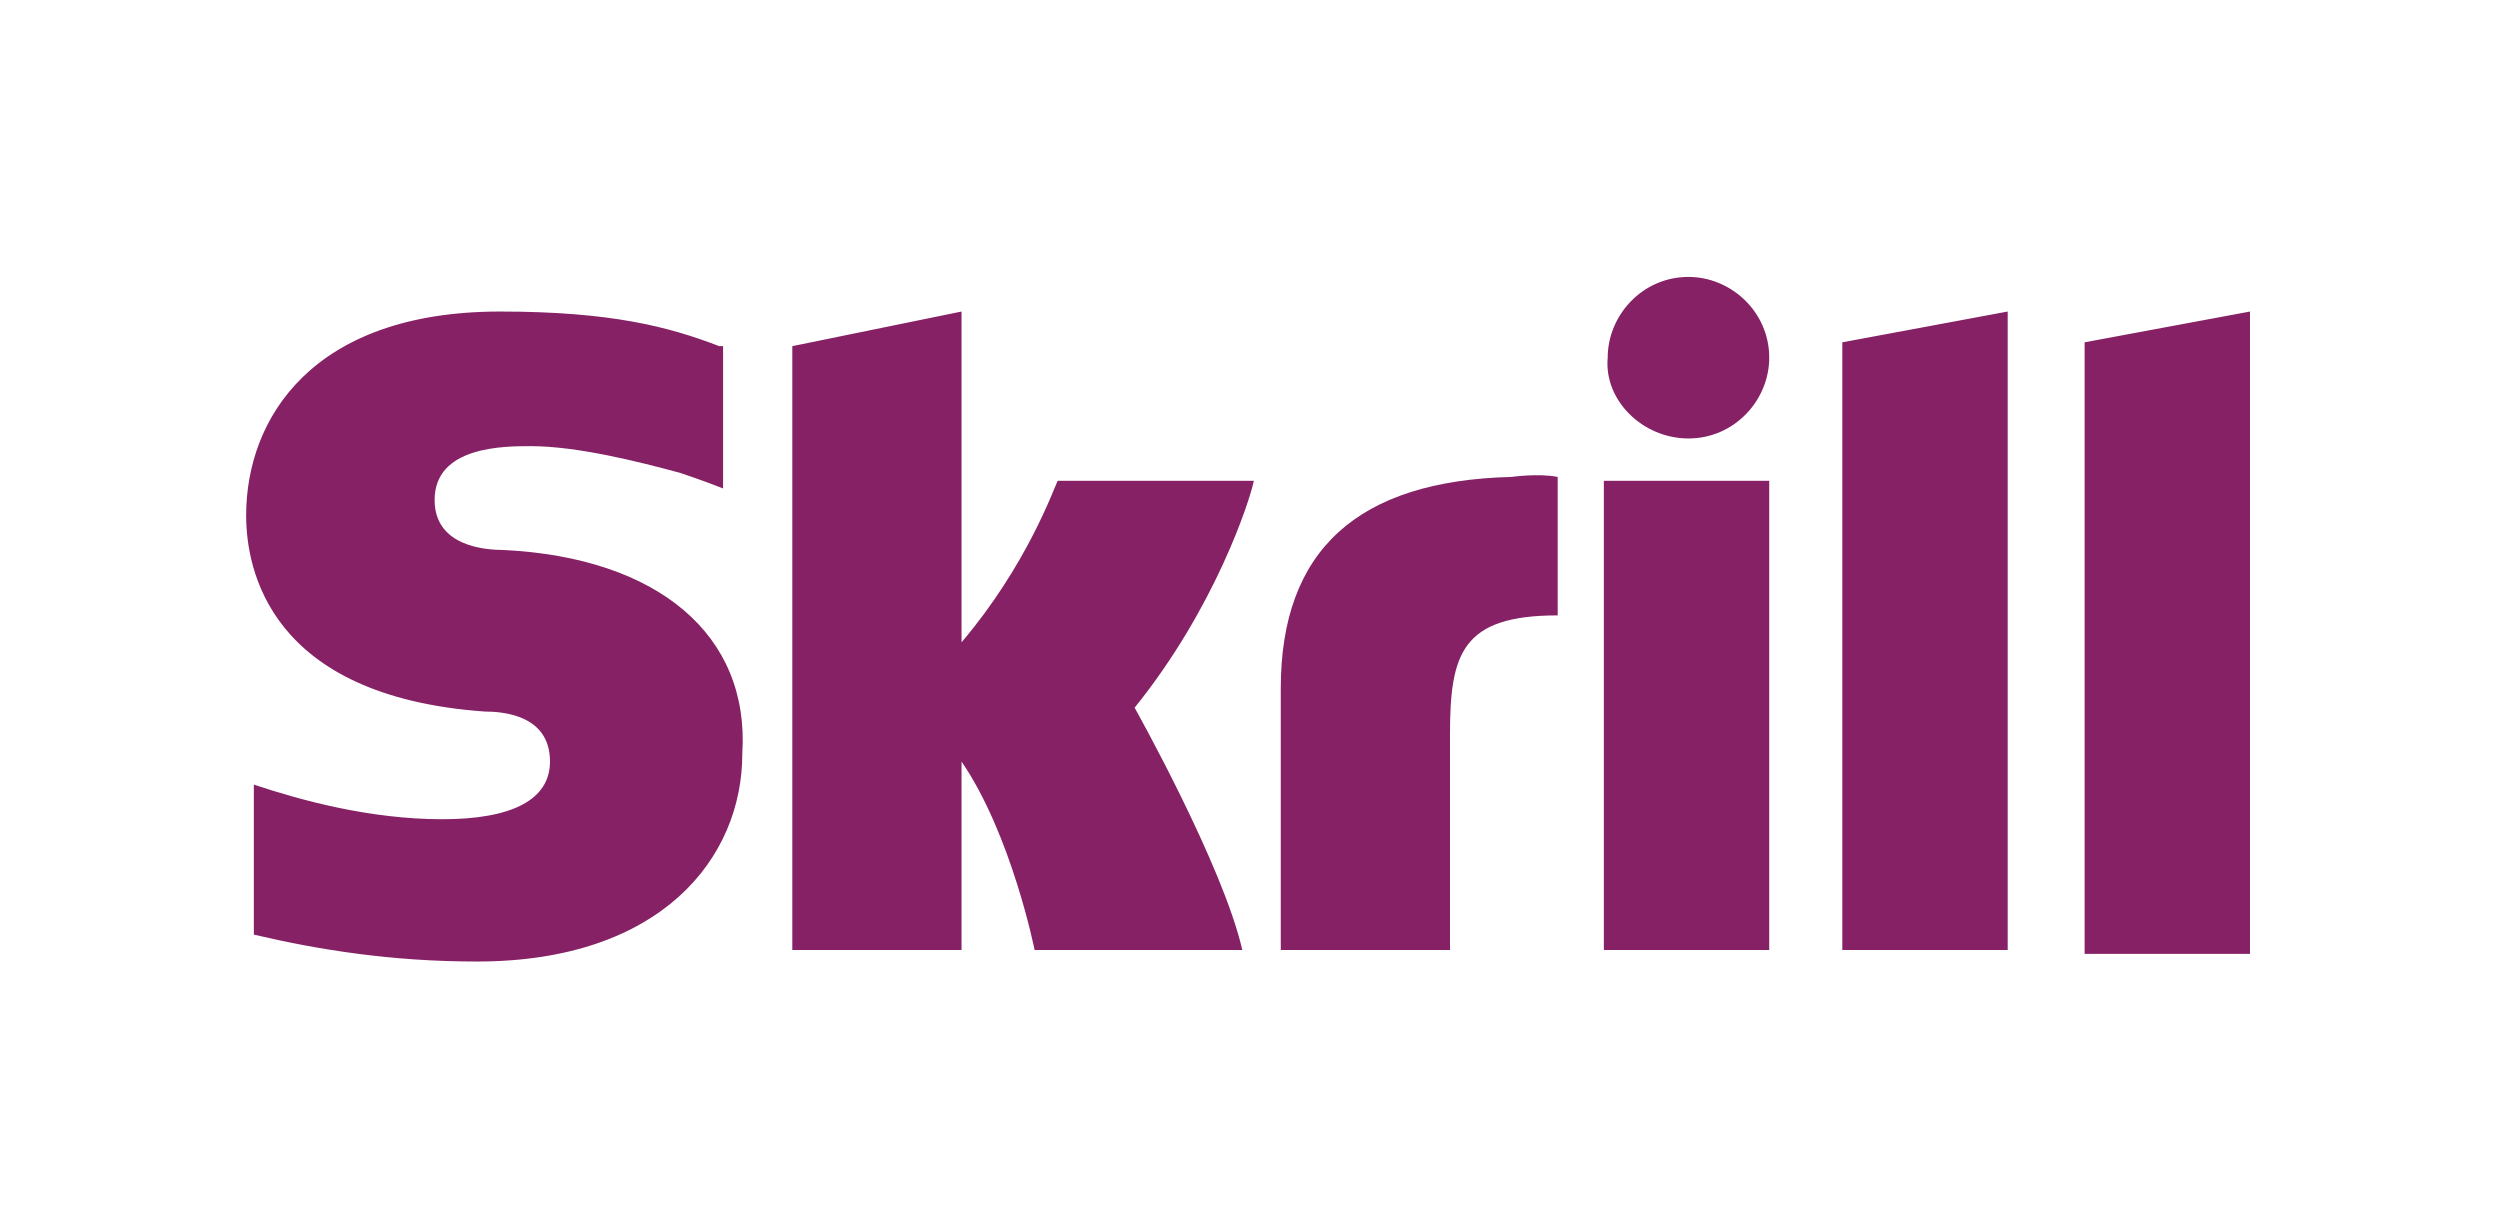
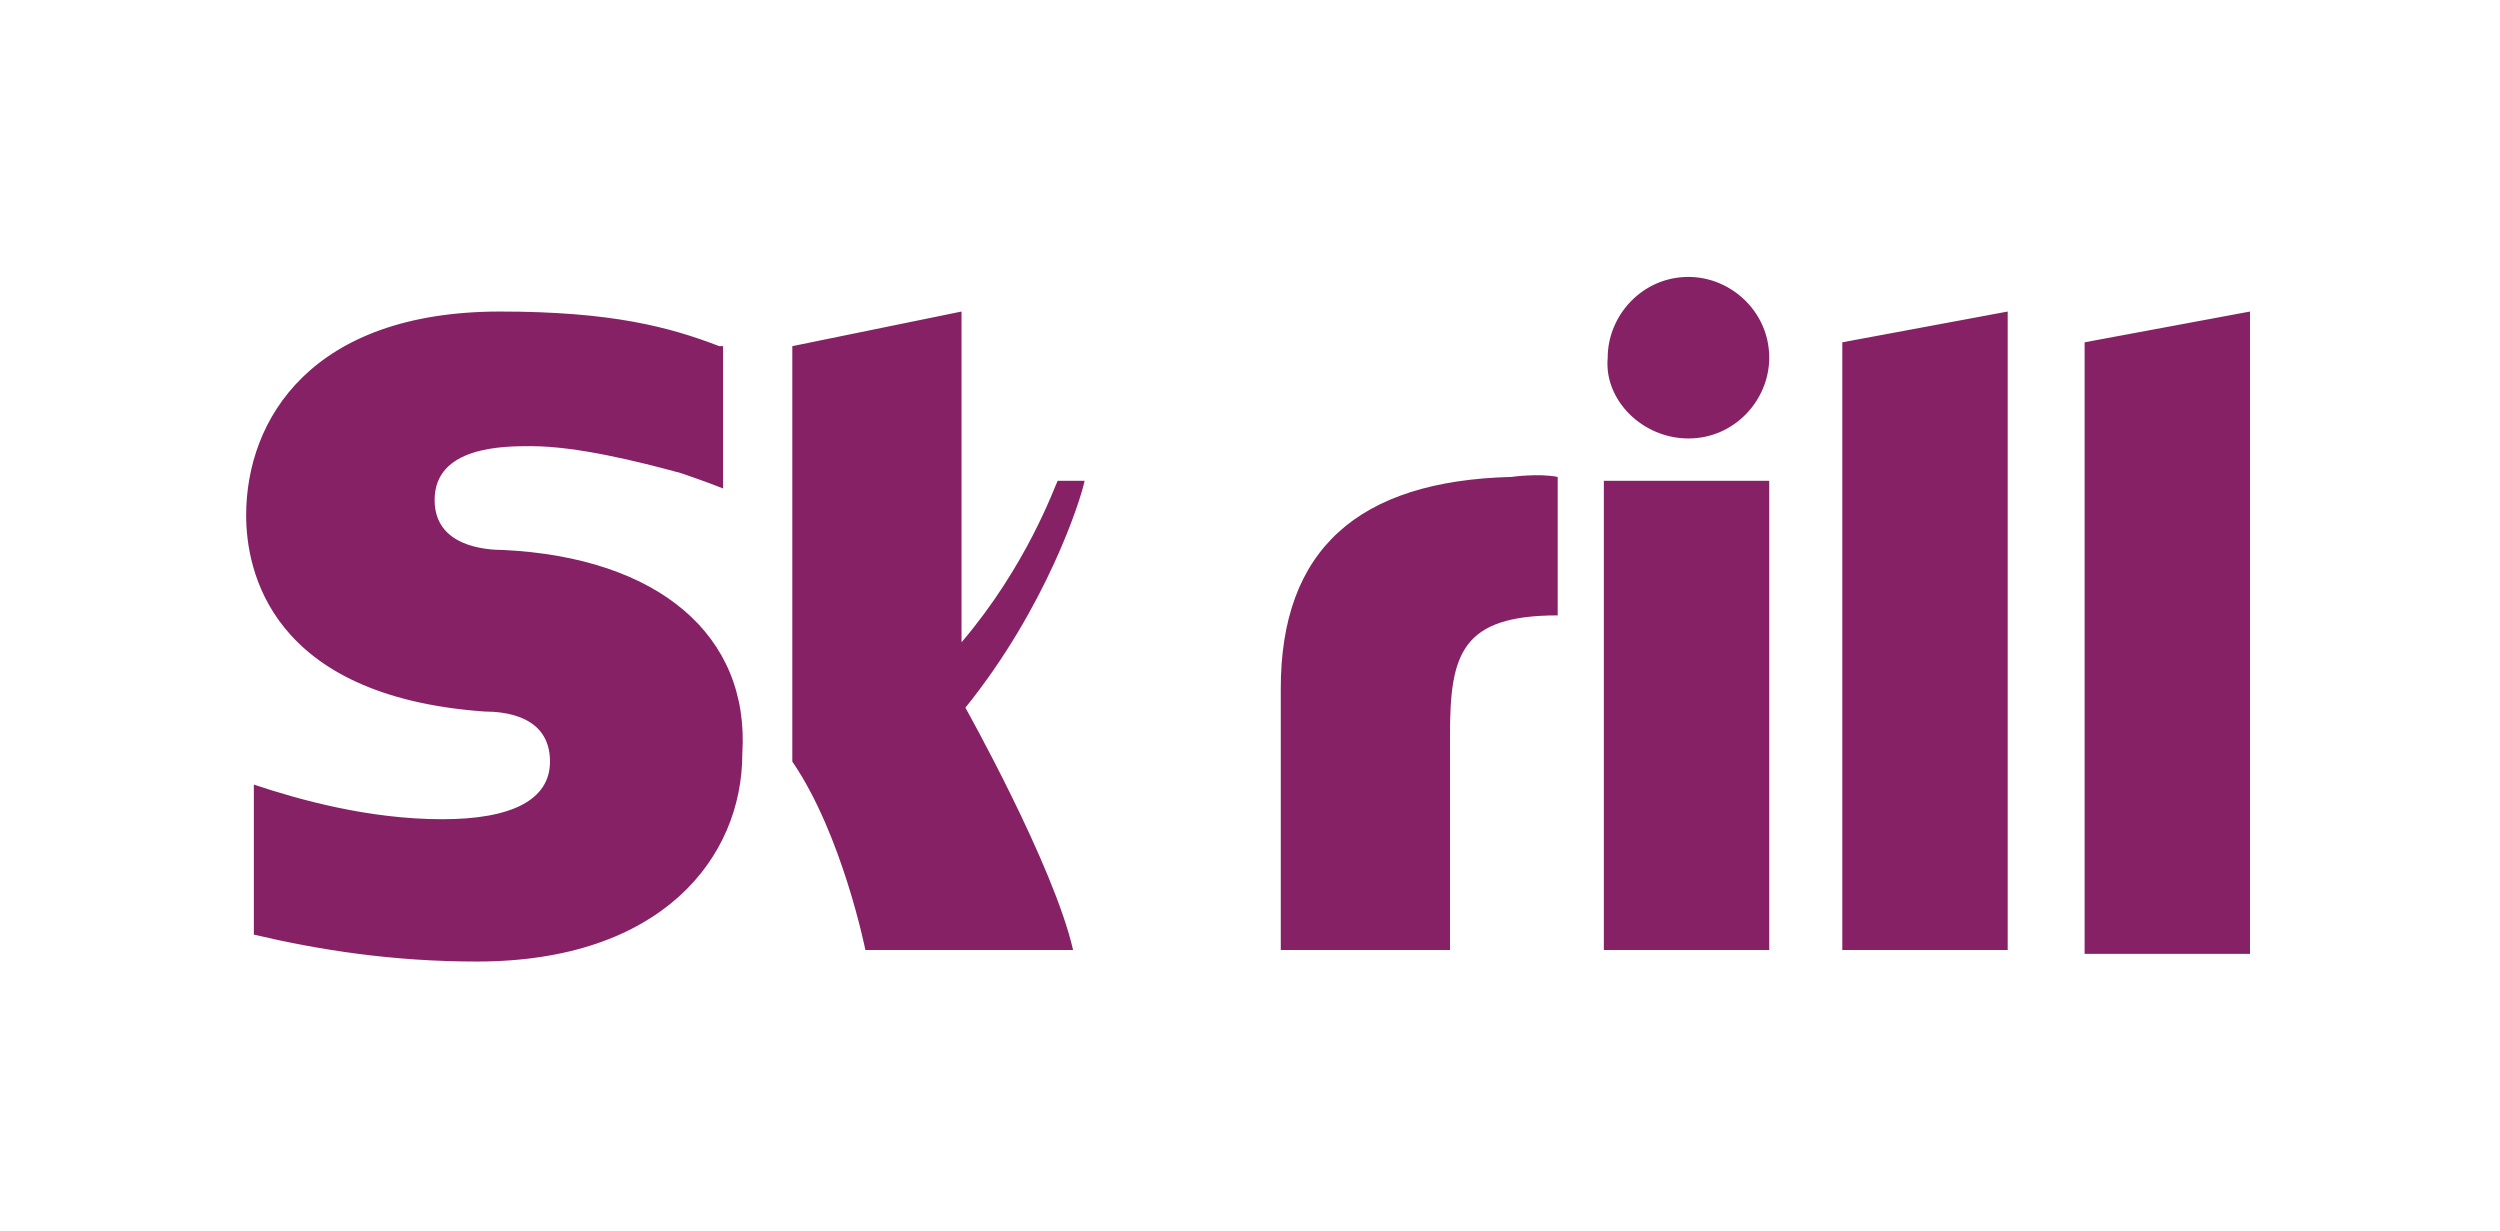
<svg xmlns="http://www.w3.org/2000/svg" x="0px" y="0px" viewBox="0 0 65 32" style="enable-background:new 0 0 65 32;" xml:space="preserve">
  <style type="text/css">	.skril_0{fill:#862165;}</style>
-   <path class="skril_0" d="M47.9,8.9l4.3-0.8v16.6h-4.3V8.9z M54.2,8.9v15.9h4.3V8.1L54.2,8.9z M41.7,24.7H46V12.5h-4.3V24.7z M13.1,14.3 c-0.5,0-1.8-0.1-1.8-1.3c0-1.4,1.8-1.4,2.5-1.4c1.2,0,2.8,0.4,3.9,0.7c0,0,0.6,0.2,1.1,0.4l0,0v-0.1V9l-0.1,0 c-1.3-0.5-2.8-0.9-5.7-0.9c-4.9,0-6.6,2.8-6.6,5.3c0,1.4,0.6,4.7,6.2,5.1c0.5,0,1.7,0.1,1.7,1.3c0,1-1,1.5-2.8,1.5 c-1.9,0-3.7-0.5-4.9-0.9v3.9c1.7,0.4,3.6,0.7,5.8,0.7c4.8,0,6.9-2.7,6.9-5.4C19.5,16.5,17.1,14.5,13.1,14.3 M39.3,12.4 c-4,0.1-6,1.9-6,5.5v6.8h4.4v-5.6c0-2.1,0.3-3.1,2.8-3.1v-3.6C40,12.3,39.3,12.4,39.3,12.4 M27.5,12.5c-0.1,0.2-0.8,2.2-2.5,4.2V8.1 L20.6,9v15.7H25v-4.9c1.3,1.9,1.9,4.9,1.9,4.9h5.4c-0.5-2.2-2.8-6.3-2.8-6.3c2.1-2.6,3-5.4,3.1-5.9H27.5z M43.9,11.4 c1.2,0,2.1-1,2.1-2.1c0-1.2-1-2.1-2.1-2.1c-1.2,0-2.1,1-2.1,2.1C41.7,10.4,42.7,11.4,43.9,11.4" />
+   <path class="skril_0" d="M47.9,8.9l4.3-0.8v16.6h-4.3V8.9z M54.2,8.9v15.9h4.3V8.1L54.2,8.9z M41.7,24.7H46V12.5h-4.3V24.7z M13.1,14.3 c-0.5,0-1.8-0.1-1.8-1.3c0-1.4,1.8-1.4,2.5-1.4c1.2,0,2.8,0.4,3.9,0.7c0,0,0.6,0.2,1.1,0.4l0,0v-0.1V9l-0.1,0 c-1.3-0.5-2.8-0.9-5.7-0.9c-4.9,0-6.6,2.8-6.6,5.3c0,1.4,0.6,4.7,6.2,5.1c0.5,0,1.7,0.1,1.7,1.3c0,1-1,1.5-2.8,1.5 c-1.9,0-3.7-0.5-4.9-0.9v3.9c1.7,0.4,3.6,0.7,5.8,0.7c4.8,0,6.9-2.7,6.9-5.4C19.5,16.5,17.1,14.5,13.1,14.3 M39.3,12.4 c-4,0.1-6,1.9-6,5.5v6.8h4.4v-5.6c0-2.1,0.3-3.1,2.8-3.1v-3.6C40,12.3,39.3,12.4,39.3,12.4 M27.5,12.5c-0.1,0.2-0.8,2.2-2.5,4.2V8.1 L20.6,9v15.7v-4.9c1.3,1.9,1.9,4.9,1.9,4.9h5.4c-0.5-2.2-2.8-6.3-2.8-6.3c2.1-2.6,3-5.4,3.1-5.9H27.5z M43.9,11.4 c1.2,0,2.1-1,2.1-2.1c0-1.2-1-2.1-2.1-2.1c-1.2,0-2.1,1-2.1,2.1C41.7,10.4,42.7,11.4,43.9,11.4" />
</svg>